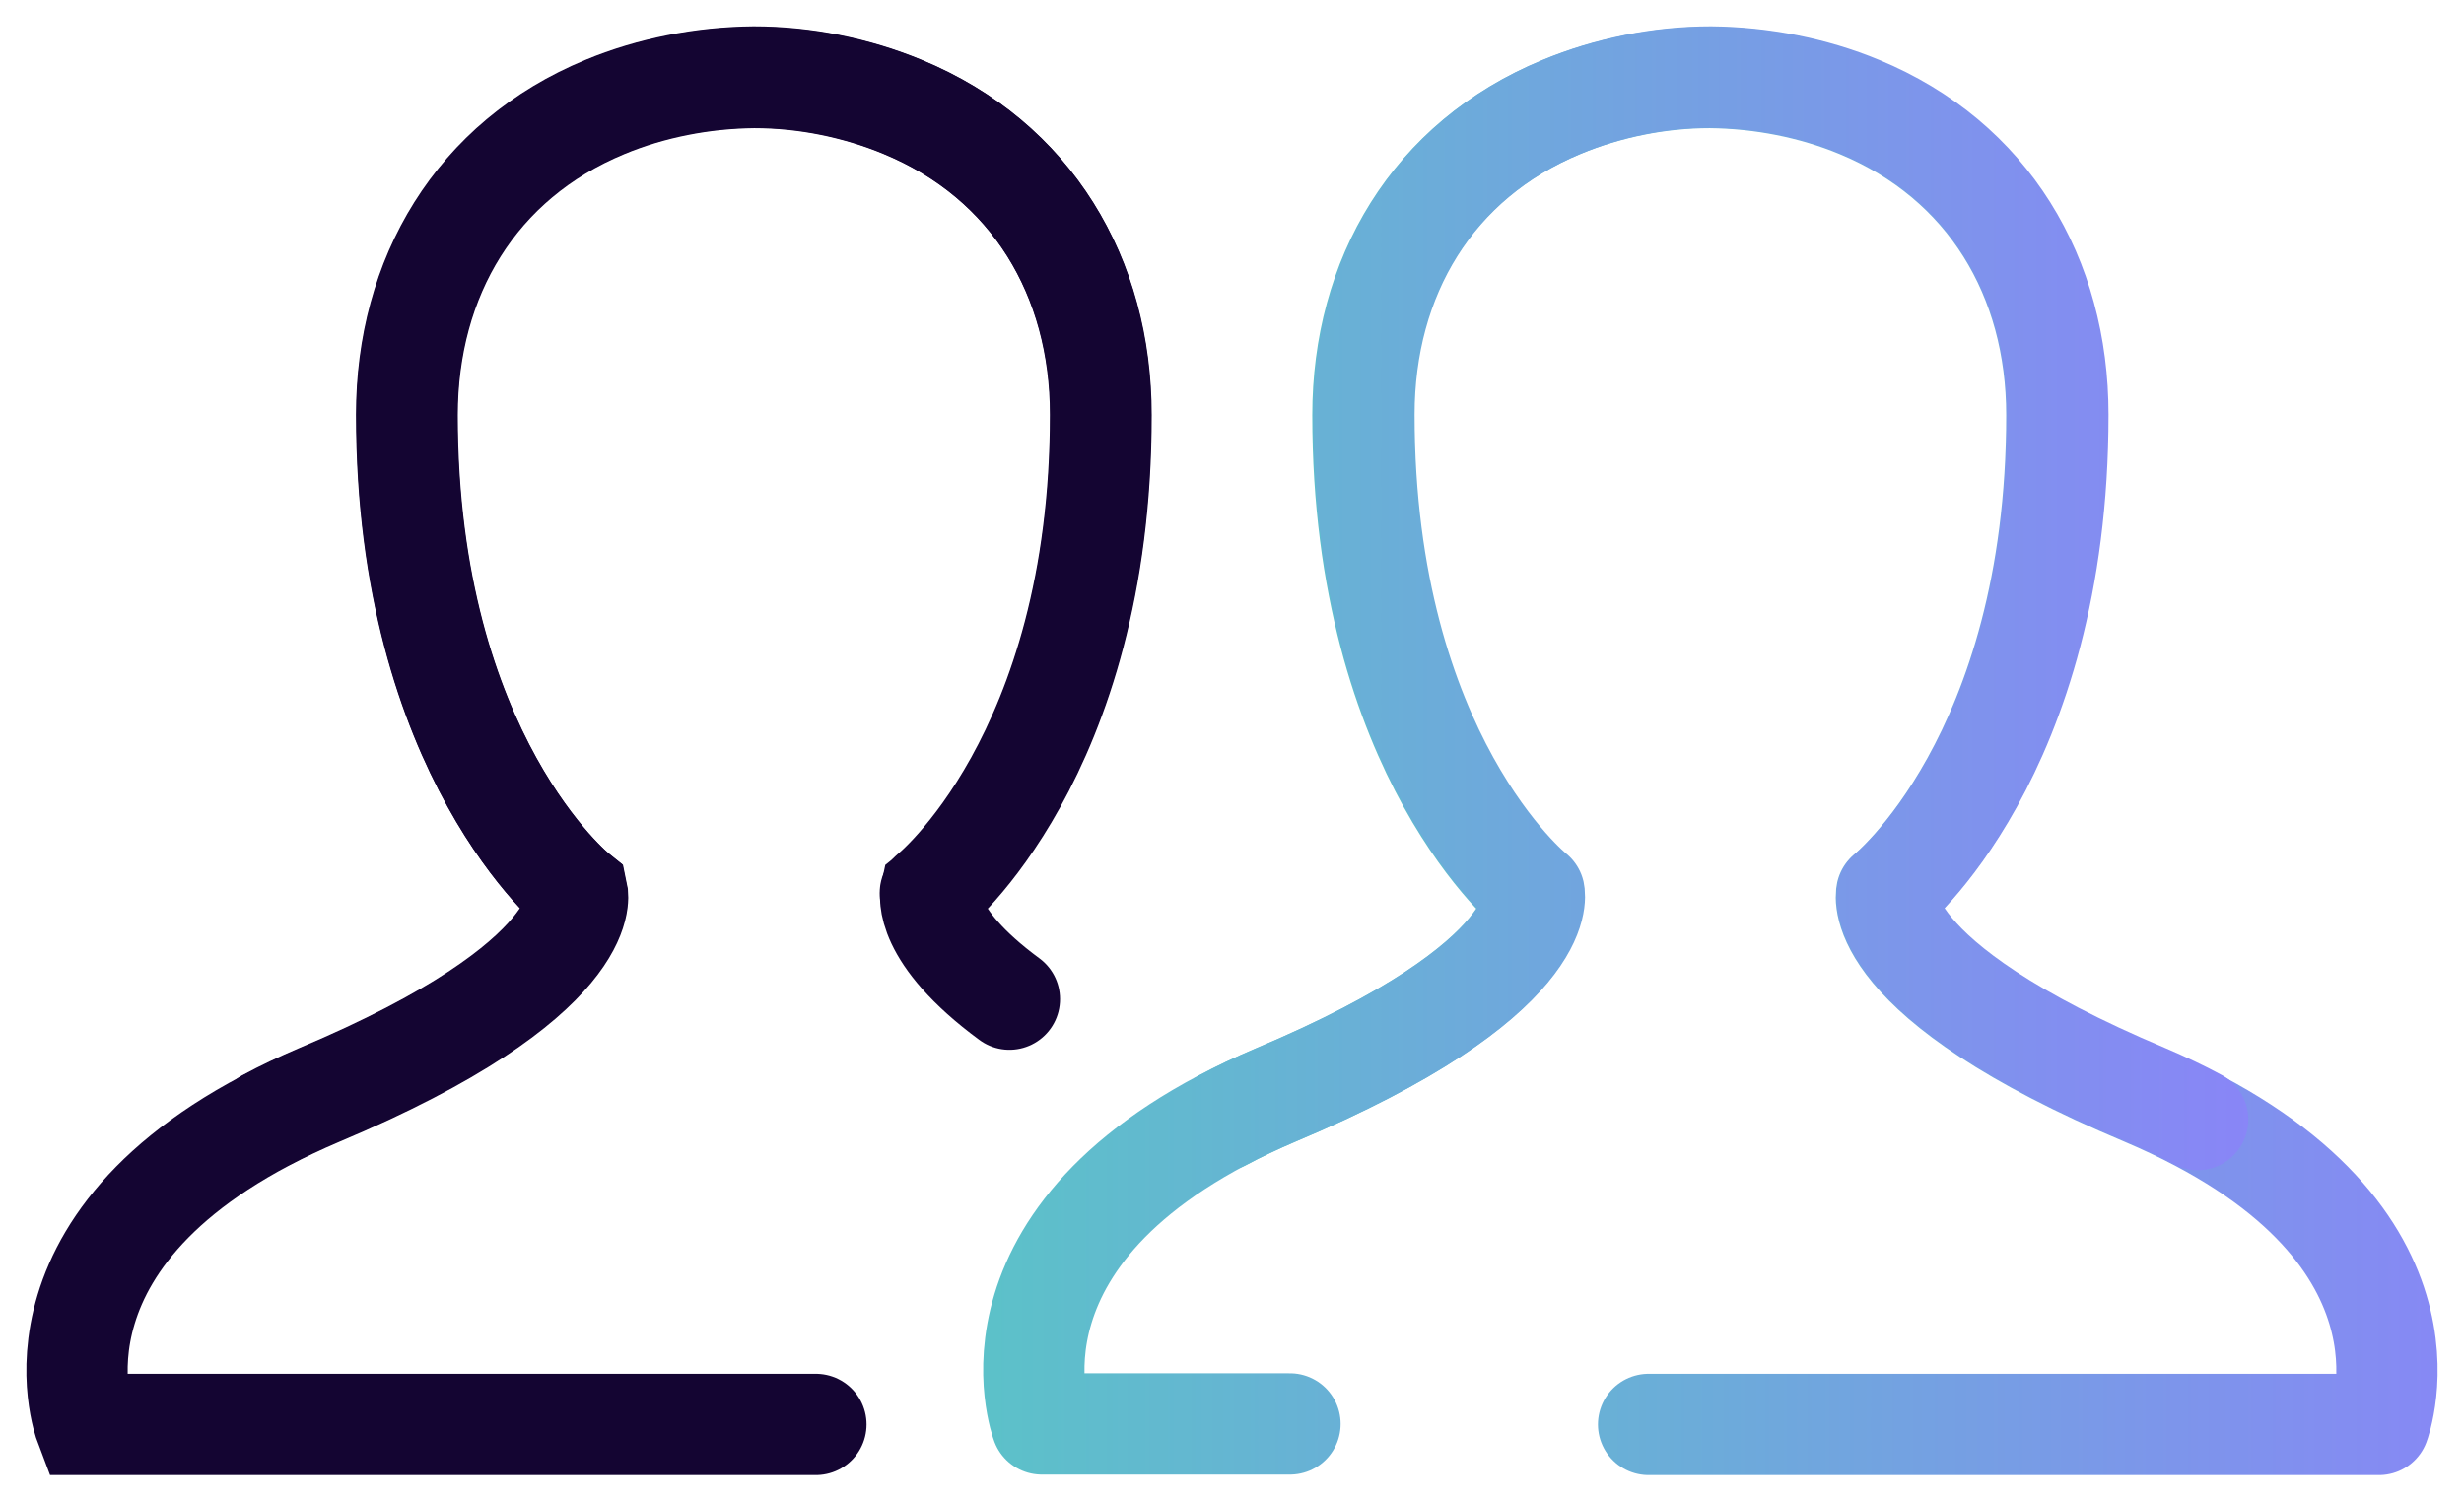
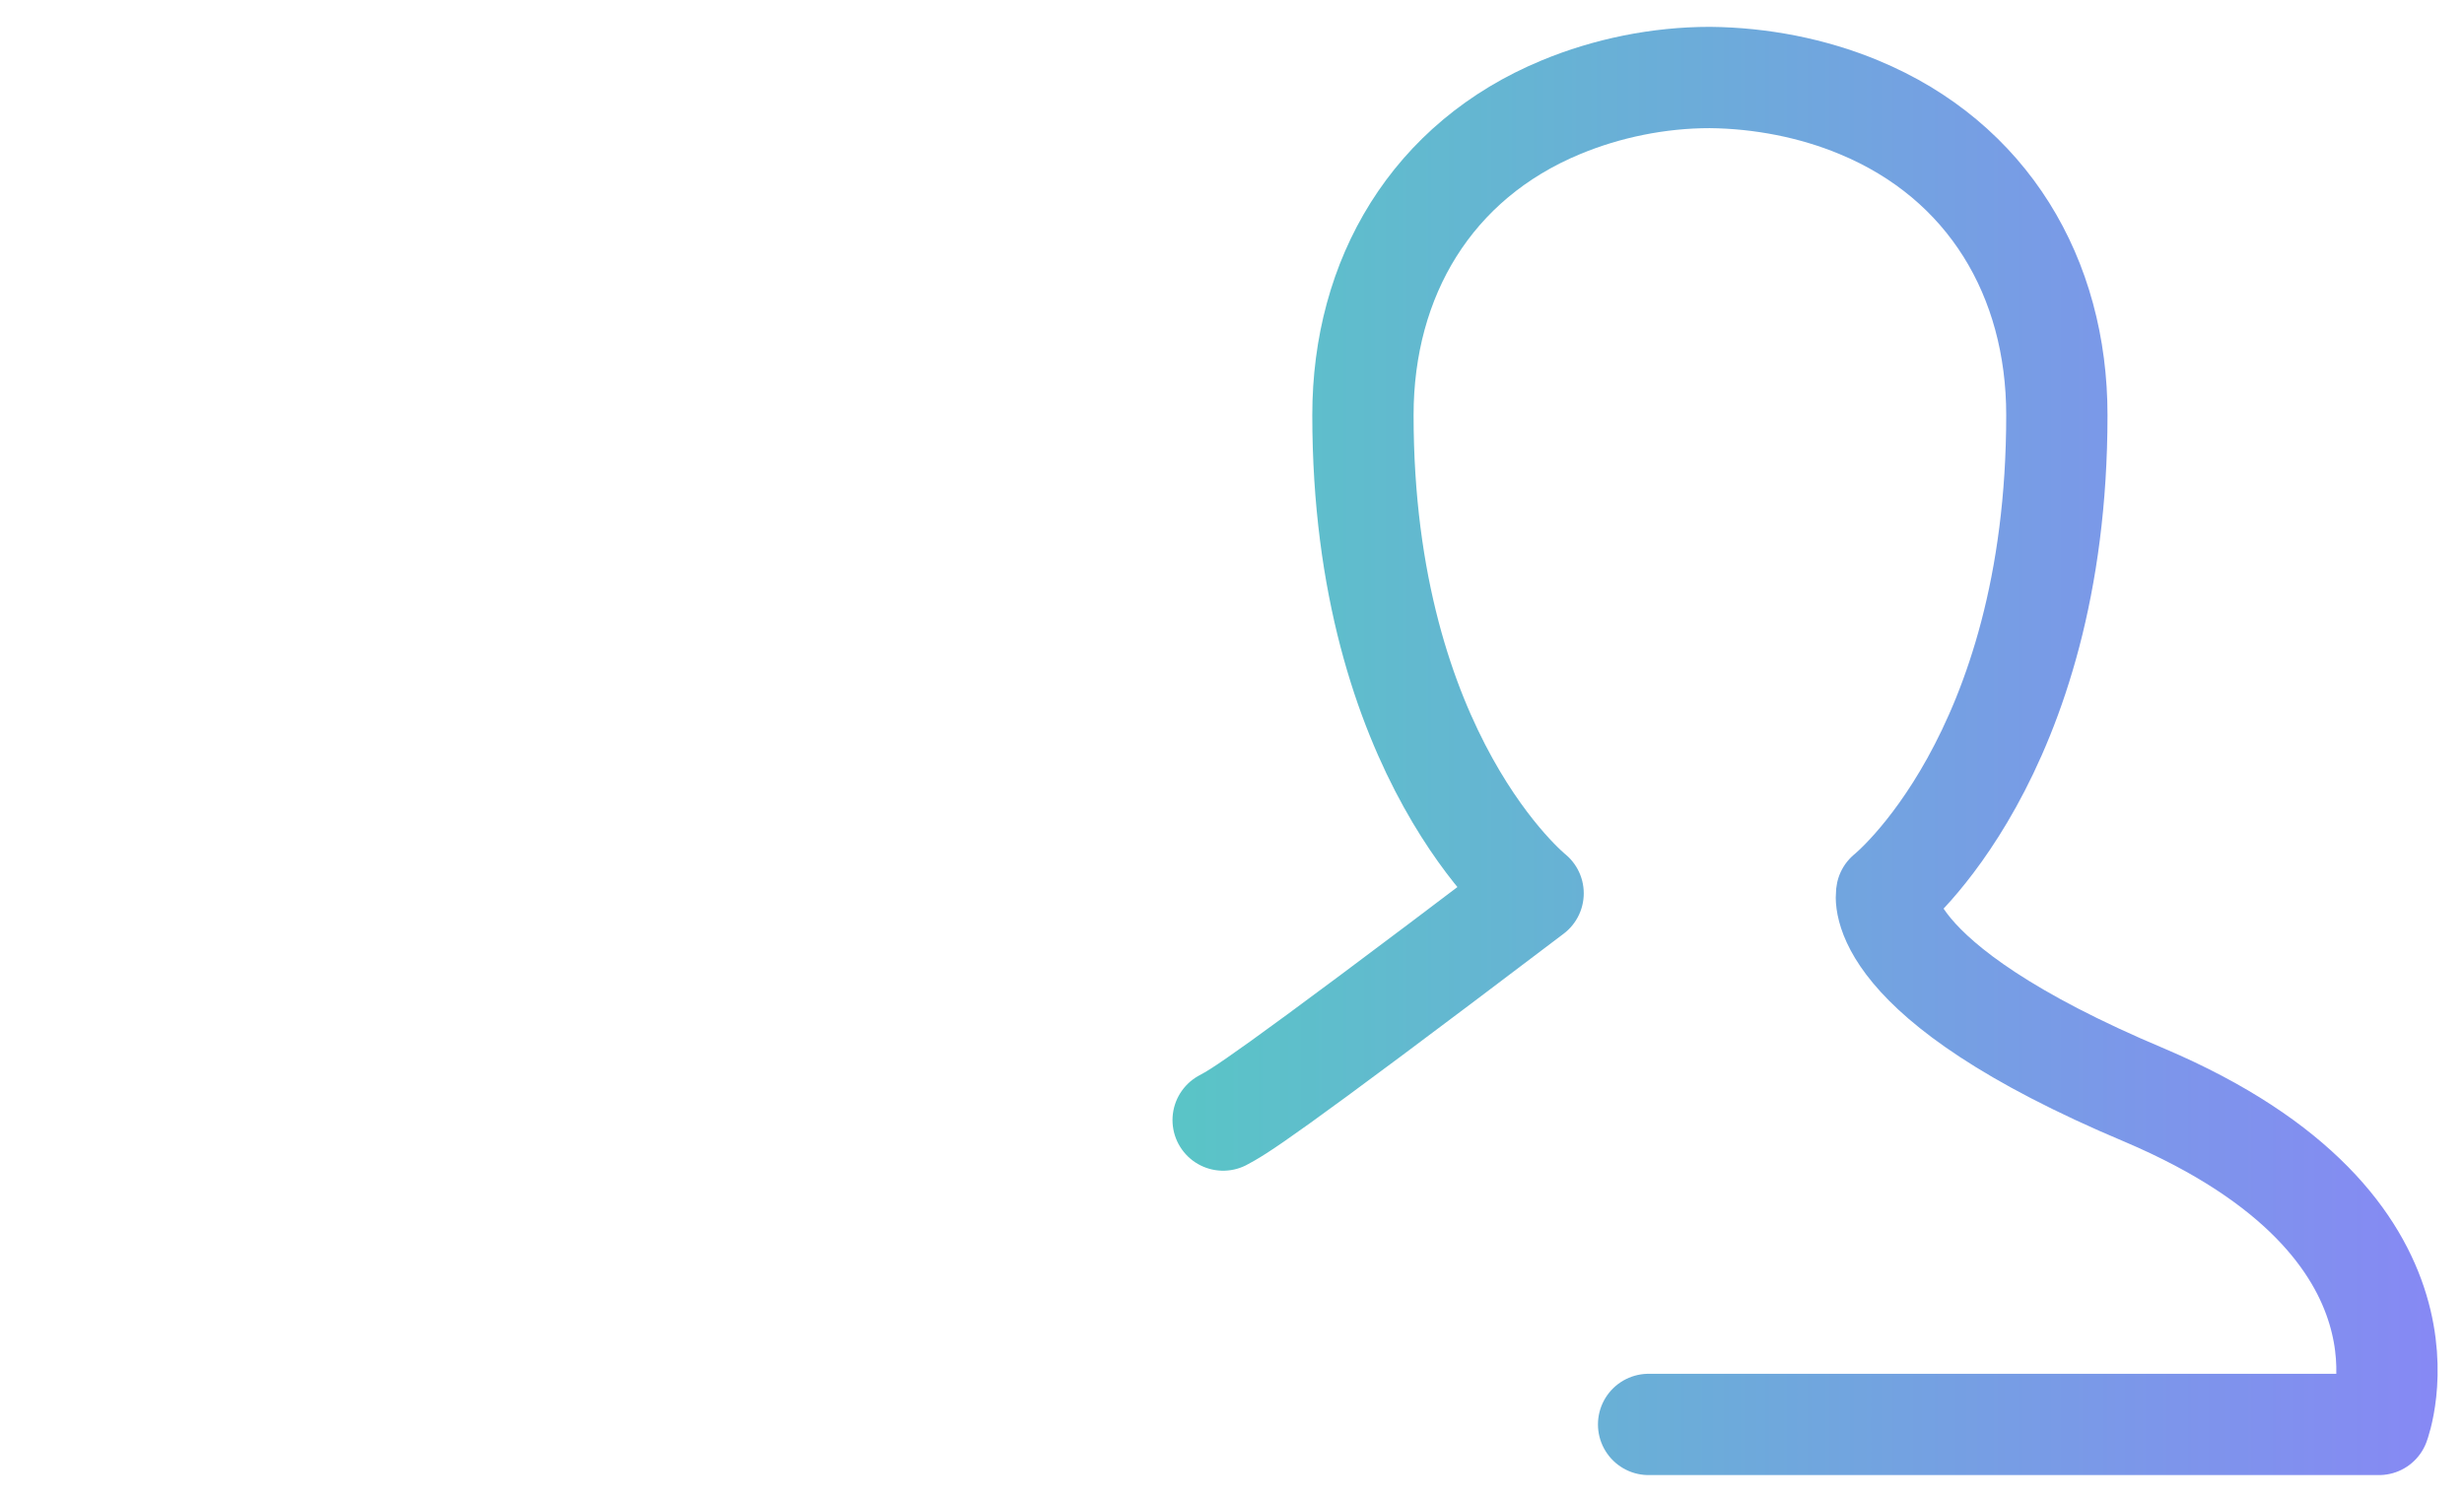
<svg xmlns="http://www.w3.org/2000/svg" width="64px" height="39px" viewBox="0 0 64 39" version="1.1">
  <title>Asset 4 Copy 2</title>
  <defs>
    <linearGradient x1="-4.352%" y1="49.981%" x2="104.448%" y2="49.981%" id="linearGradient-1">
      <stop stop-color="#59C5C6" offset="0%" />
      <stop stop-color="#8985F7" offset="100%" />
    </linearGradient>
    <linearGradient x1="-4.404%" y1="50.019%" x2="104.396%" y2="50.019%" id="linearGradient-2">
      <stop stop-color="#59C5C6" offset="0%" />
      <stop stop-color="#8985F7" offset="100%" />
    </linearGradient>
  </defs>
  <g id="_V2" stroke="none" stroke-width="1" fill="none" fill-rule="evenodd" stroke-linecap="round">
    <g id="V2_EBook-Landing-Page_Evaluating-a-tenant-experience-solution_LP-redesign" transform="translate(-1083, -1002)" stroke-width="2.631">
      <g id="Asset-4-Copy-2" transform="translate(1085, 1004)">
        <g id="Group" stroke="#140532">
-           <path d="M19.192,35 L17.403,35 C17.403,35 15.982,35 15.982,35 L0.208,35 C0.208,35 -1.739,29.869 6.286,26.453 C13.482,23.429 12.996,21.204 12.996,21.204 C12.996,21.204 8.575,17.67 8.575,8.783 C8.575,5.209 10.364,2.173 13.719,0.785 C14.916,0.288 16.258,0.026 17.587,0.013 C18.916,0.013 20.258,0.288 21.455,0.785 C24.81,2.173 26.599,5.209 26.599,8.783 C26.599,17.67 22.179,21.204 22.179,21.204 C22.179,21.204 21.942,22.277 24.218,23.953" id="Path" />
-           <path d="M4.931,27.081 C5.339,26.859 5.786,26.649 6.273,26.44 C13.469,23.416 12.982,21.191 12.982,21.191 C12.982,21.191 8.562,17.657 8.562,8.77 C8.562,5.196 10.351,2.16 13.706,0.772 C14.903,0.275 16.245,0.013 17.574,0 C18.903,0 20.245,0.275 21.442,0.772 C24.797,2.16 26.586,5.196 26.586,8.77 C26.586,17.657 22.165,21.191 22.165,21.191" id="Path" />
-         </g>
+           </g>
        <g id="Group" transform="translate(24.852, 0)" stroke-linejoin="round">
-           <path d="M15.969,35 L17.758,35 C17.758,35 19.179,35 19.179,35 L34.94,35 C34.94,35 36.887,29.869 28.862,26.453 C21.666,23.429 22.152,21.204 22.152,21.204 C22.152,21.204 26.573,17.67 26.573,8.783 C26.573,5.209 24.784,2.173 21.429,0.785 C20.232,0.288 18.89,0.026 17.561,0.013 C16.232,0.013 14.89,0.288 13.693,0.785 C10.338,2.173 8.549,5.209 8.549,8.783 C8.549,17.67 12.969,21.204 12.969,21.204 C12.969,21.204 13.456,23.429 6.26,26.453 C5.773,26.662 5.326,26.872 4.918,27.094" id="Path" stroke="url(#linearGradient-1)" />
-           <path d="M30.23,27.081 C29.822,26.859 29.375,26.649 28.888,26.44 C21.692,23.416 22.179,21.191 22.179,21.191 C22.179,21.191 26.599,17.657 26.599,8.77 C26.599,5.196 24.81,2.16 21.455,0.772 C20.258,0.275 18.916,0.013 17.587,0 C16.258,0 14.916,0.275 13.719,0.772 C10.364,2.16 8.575,5.196 8.575,8.77 C8.575,17.657 12.996,21.191 12.996,21.191 C12.996,21.191 13.482,23.416 6.286,26.44 C-1.739,29.856 0.208,34.987 0.208,34.987 L6.654,34.987" id="Path" stroke="url(#linearGradient-2)" />
+           <path d="M15.969,35 L17.758,35 C17.758,35 19.179,35 19.179,35 L34.94,35 C34.94,35 36.887,29.869 28.862,26.453 C21.666,23.429 22.152,21.204 22.152,21.204 C22.152,21.204 26.573,17.67 26.573,8.783 C26.573,5.209 24.784,2.173 21.429,0.785 C20.232,0.288 18.89,0.026 17.561,0.013 C16.232,0.013 14.89,0.288 13.693,0.785 C10.338,2.173 8.549,5.209 8.549,8.783 C8.549,17.67 12.969,21.204 12.969,21.204 C5.773,26.662 5.326,26.872 4.918,27.094" id="Path" stroke="url(#linearGradient-1)" />
        </g>
      </g>
    </g>
  </g>
</svg>